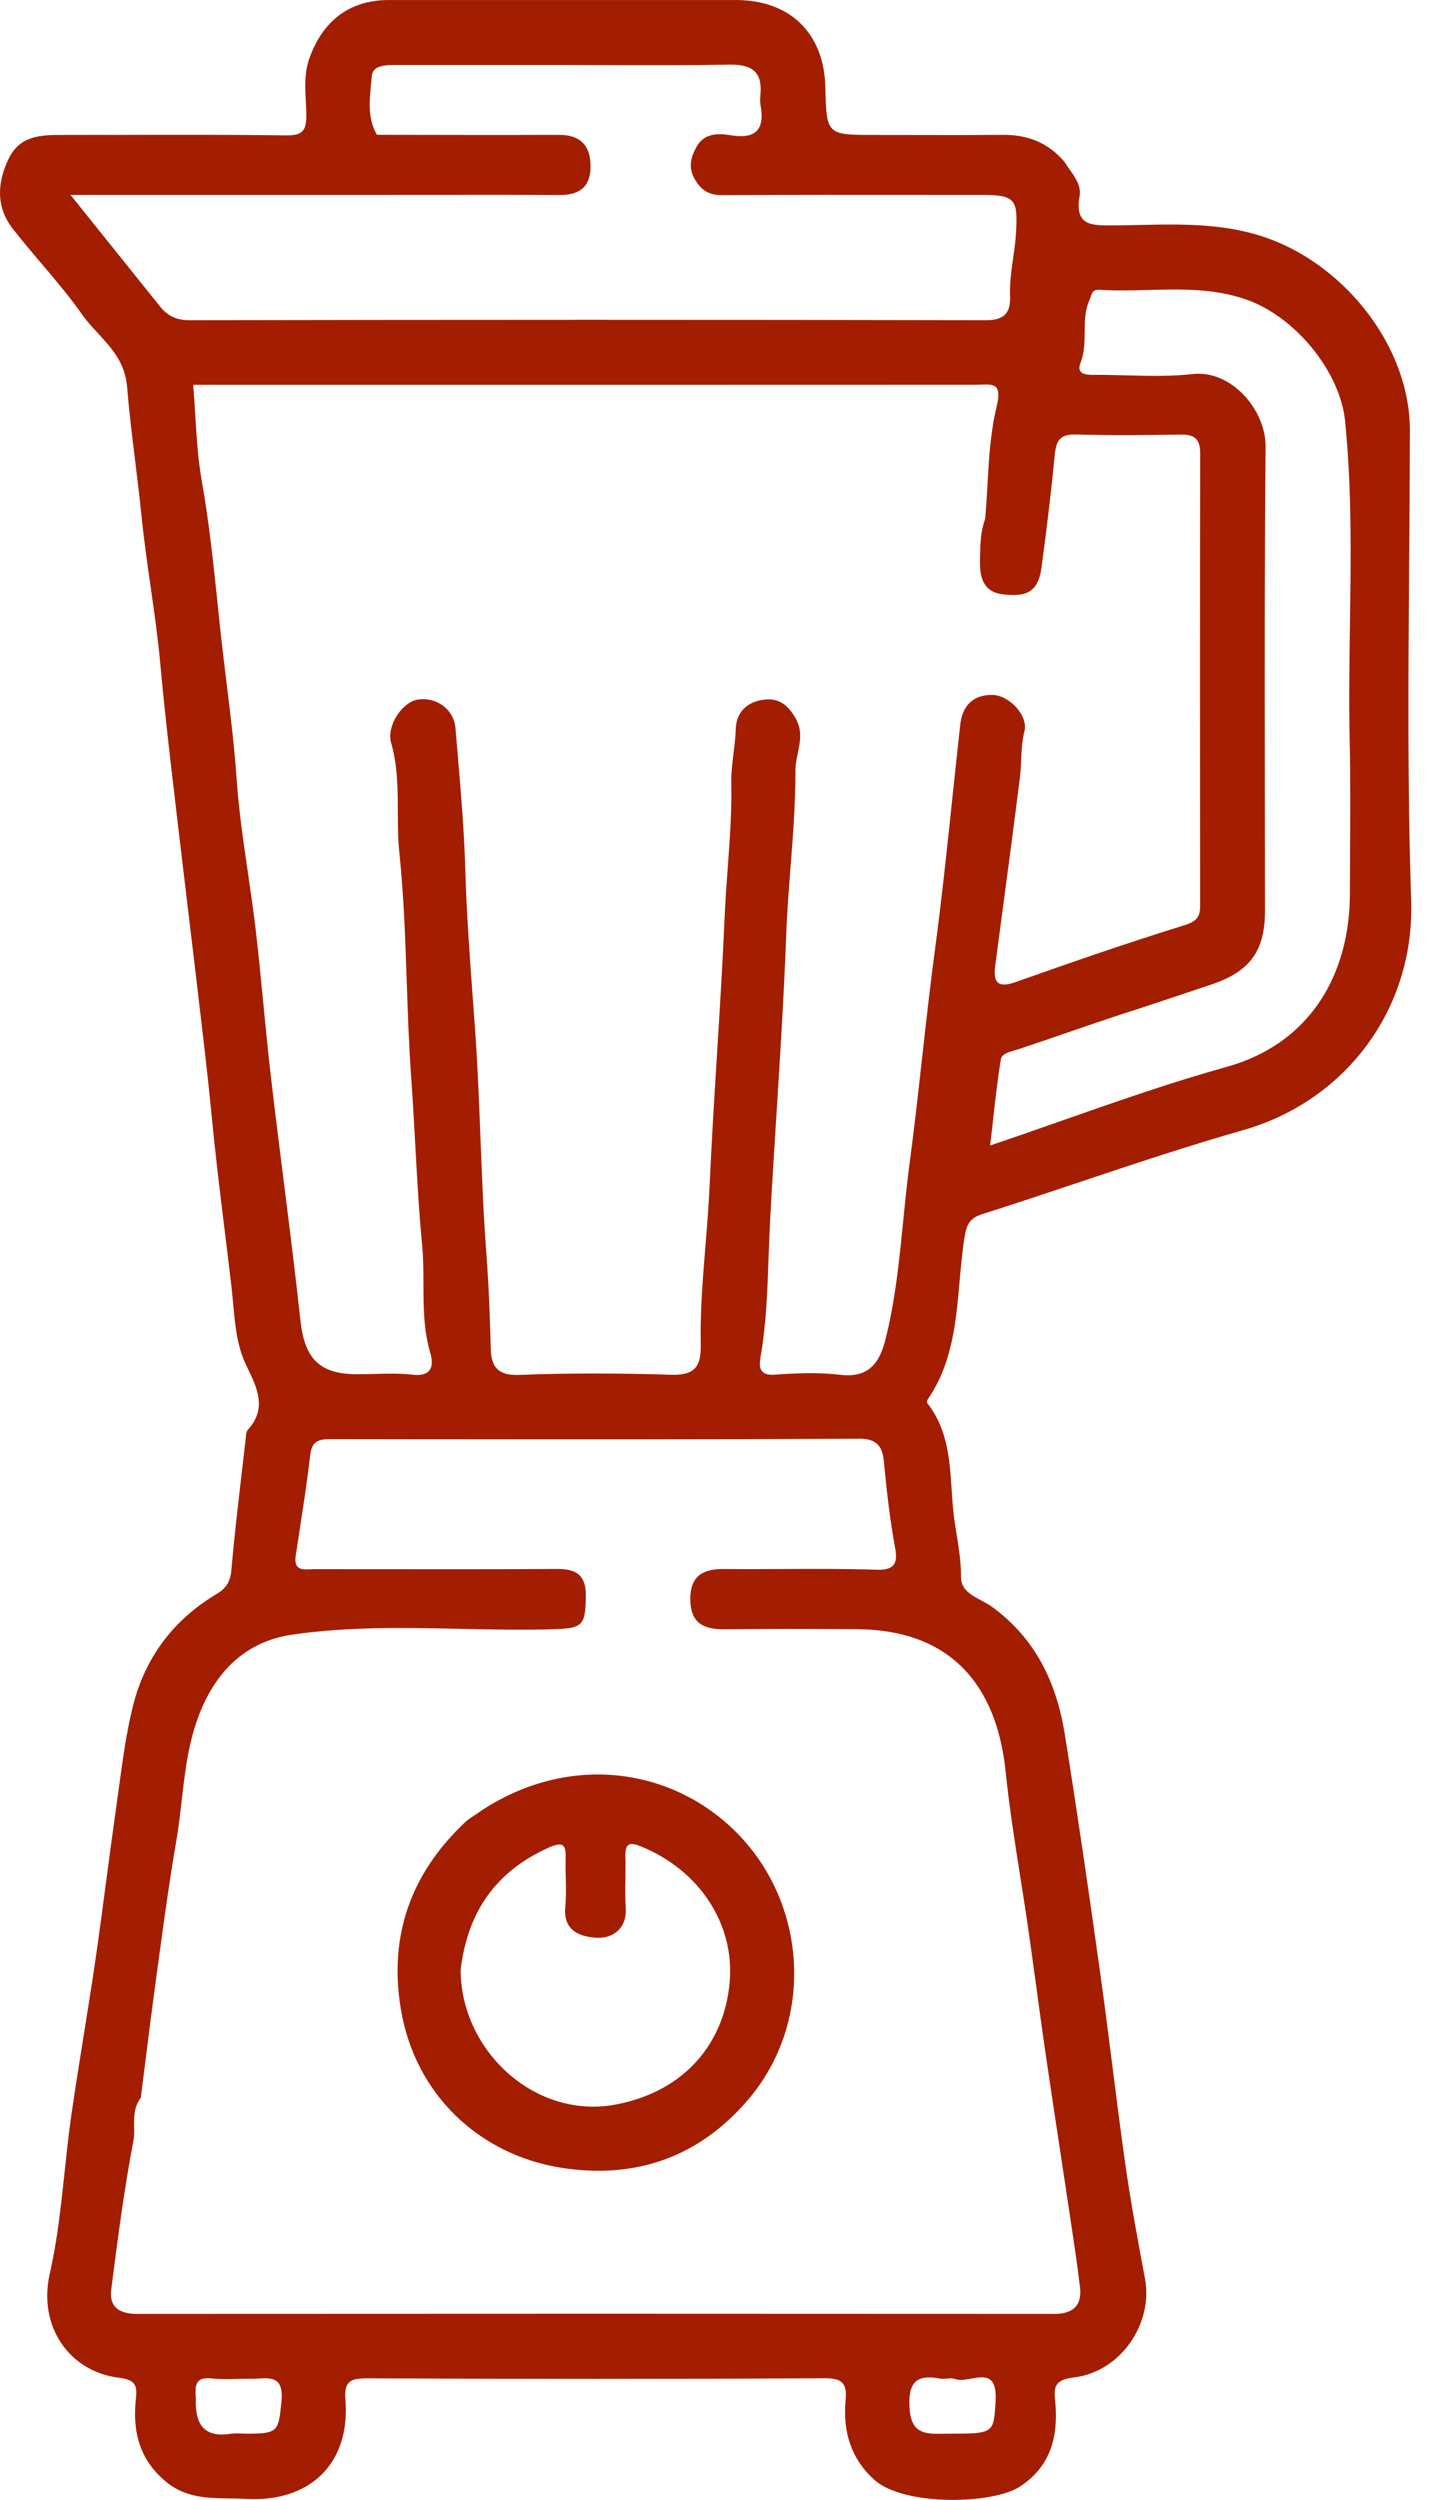
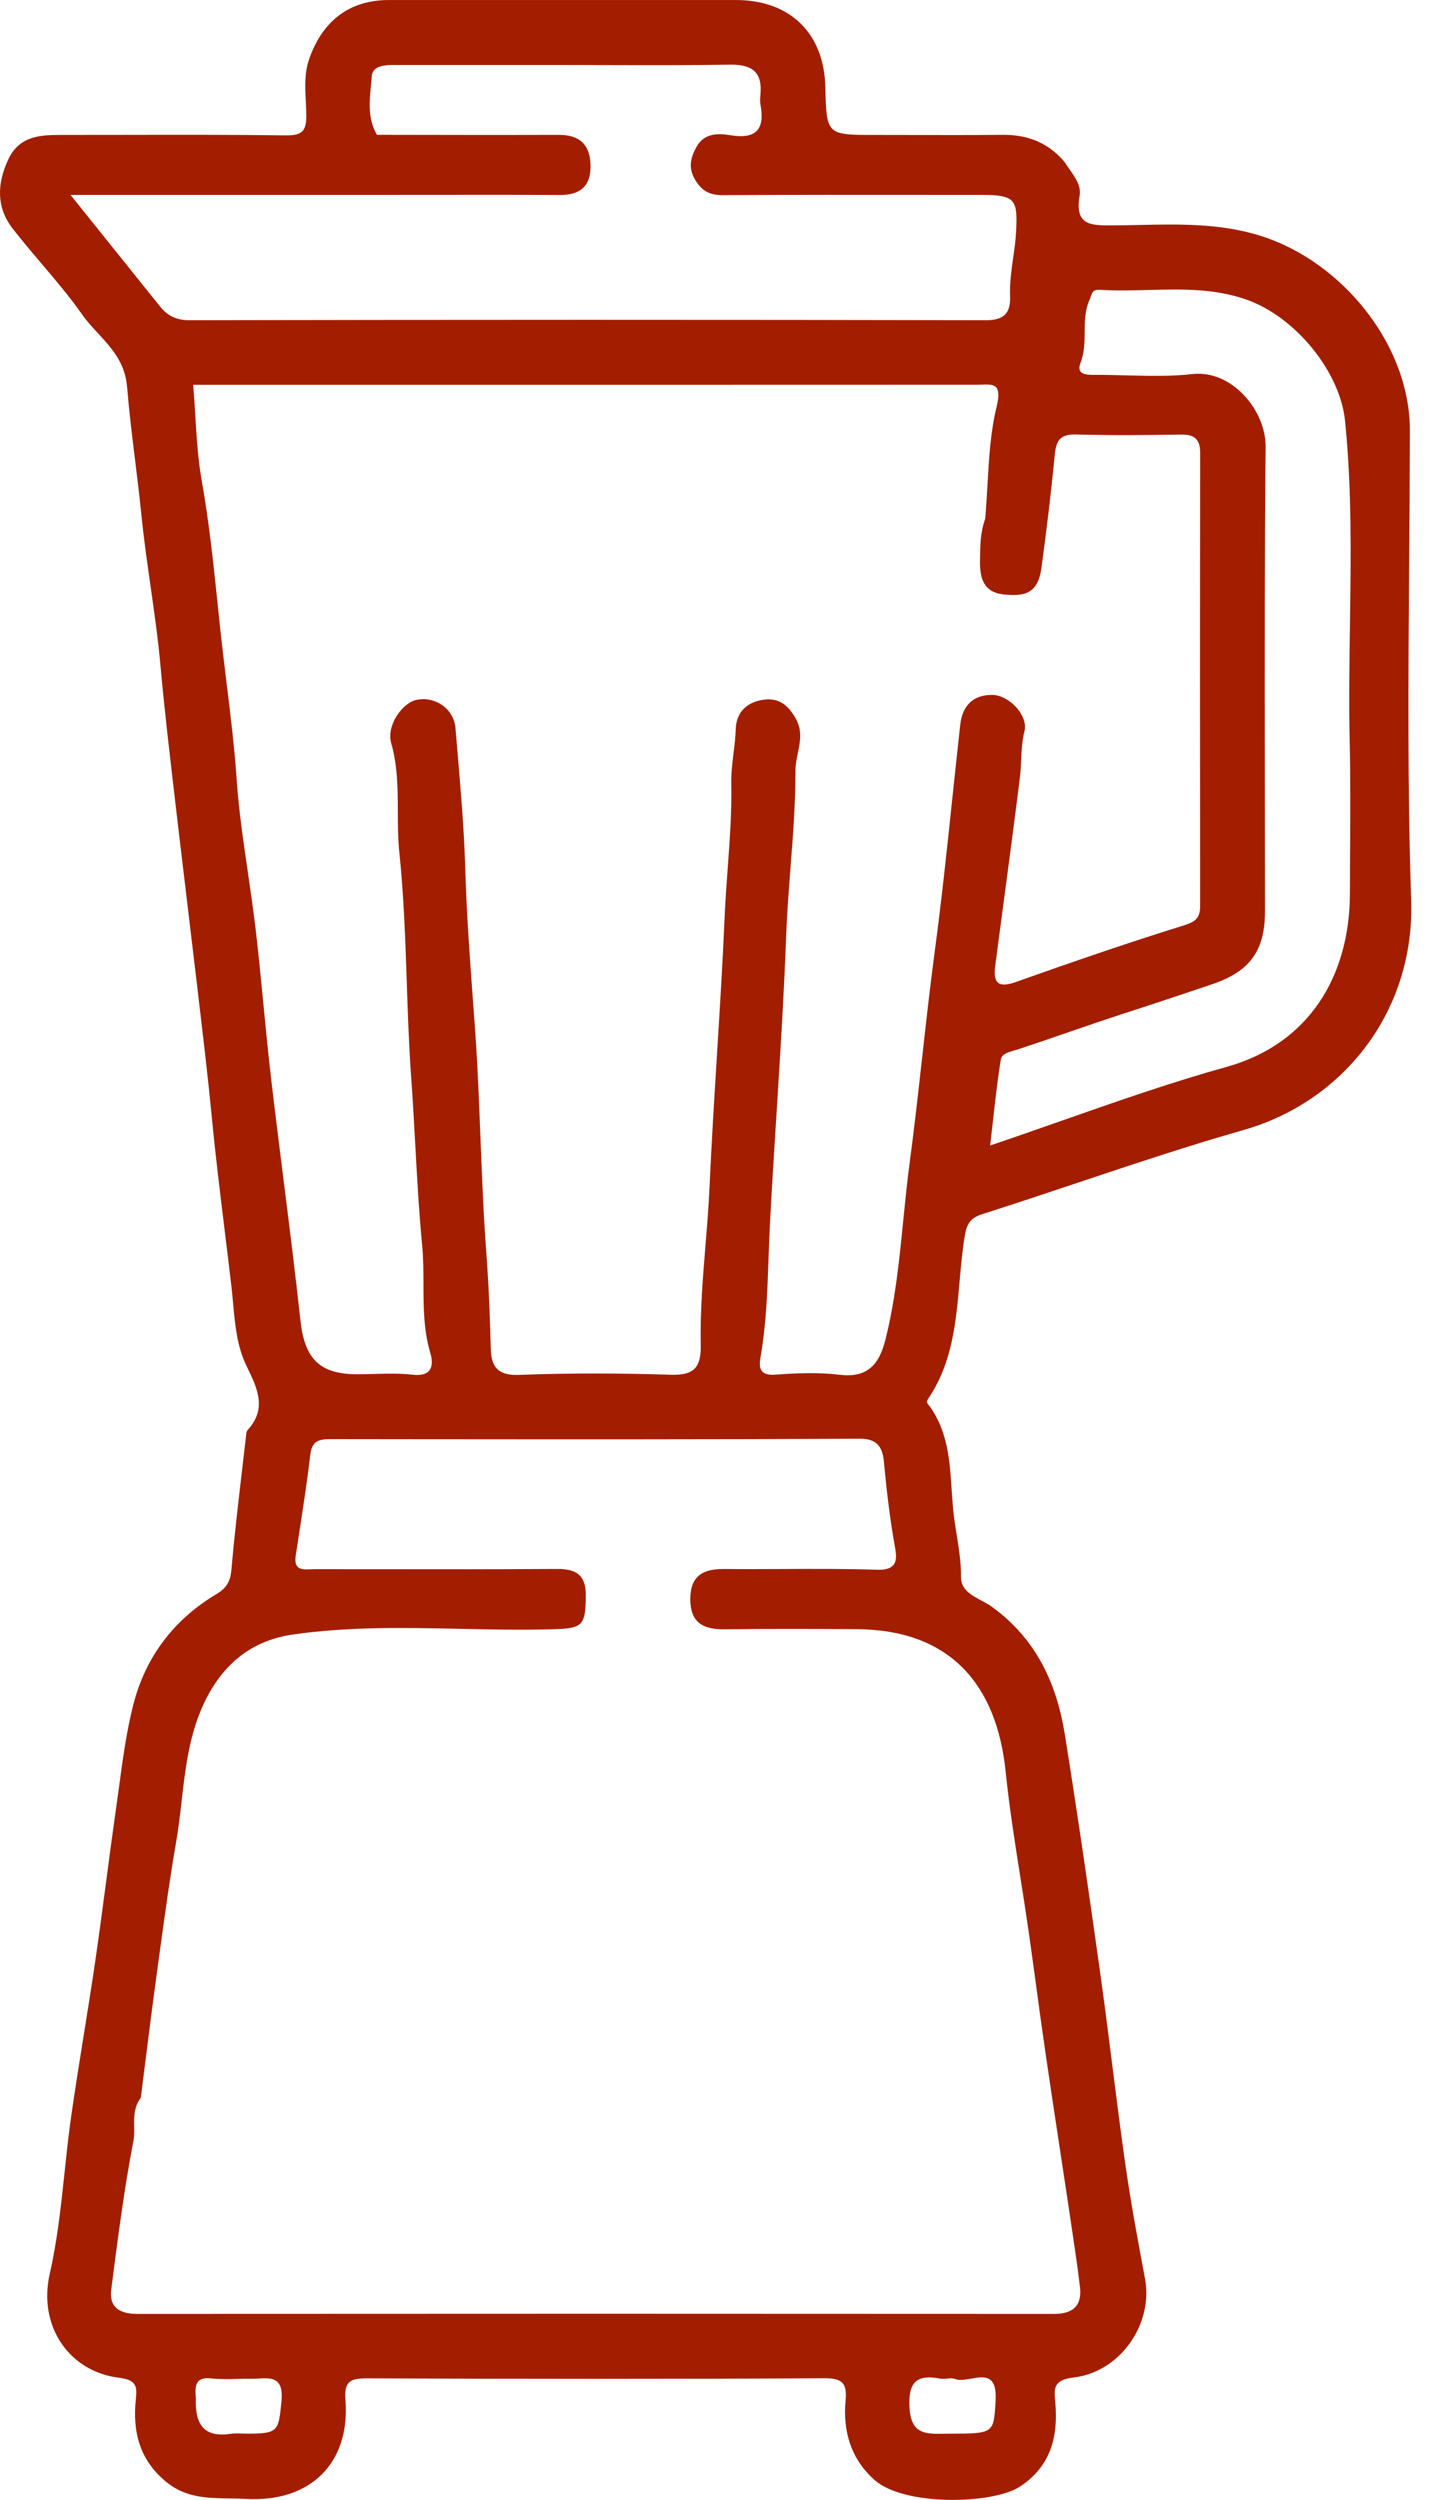
<svg xmlns="http://www.w3.org/2000/svg" width="46" height="80" viewBox="0 0 46 80" fill="none">
  <path fill-rule="evenodd" clip-rule="evenodd" d="M34.068 5.171C34.118 5.248 34.17 5.323 34.222 5.397C34.423 5.682 34.613 5.951 34.56 6.259C34.395 7.222 34.917 7.218 35.632 7.213L35.638 7.213C35.91 7.211 36.182 7.205 36.454 7.2L36.454 7.2C37.882 7.169 39.311 7.139 40.699 7.668C43.118 8.59 45.135 11.129 45.132 13.777C45.13 15.215 45.12 16.654 45.108 18.092V18.092V18.092V18.092V18.092V18.092V18.093V18.093C45.081 21.665 45.054 25.238 45.173 28.806C45.291 32.351 43.015 35.249 39.804 36.163C38.029 36.669 36.277 37.255 34.526 37.84C33.505 38.182 32.483 38.523 31.458 38.849C31.039 38.982 30.944 39.172 30.876 39.596C30.801 40.066 30.759 40.544 30.716 41.022C30.602 42.318 30.487 43.615 29.714 44.758C29.642 44.865 29.68 44.908 29.725 44.96C29.736 44.972 29.748 44.985 29.758 45C30.34 45.809 30.402 46.737 30.463 47.662C30.485 48 30.508 48.338 30.555 48.67C30.575 48.809 30.598 48.948 30.62 49.088C30.693 49.539 30.767 49.995 30.762 50.465C30.757 50.87 31.1 51.052 31.421 51.223L31.421 51.223C31.531 51.281 31.639 51.339 31.729 51.403C33.157 52.428 33.824 53.86 34.088 55.514C34.49 58.025 34.855 60.543 35.208 63.062C35.349 64.065 35.477 65.071 35.604 66.077L35.604 66.077L35.604 66.078C35.738 67.136 35.872 68.195 36.022 69.252C36.193 70.457 36.416 71.655 36.64 72.852L36.653 72.926C36.919 74.348 35.883 75.905 34.364 76.083C33.714 76.16 33.741 76.446 33.777 76.834L33.781 76.88C33.88 77.986 33.63 78.934 32.644 79.577C31.778 80.142 28.947 80.208 27.994 79.362C27.242 78.695 26.975 77.803 27.068 76.819C27.118 76.28 26.979 76.104 26.395 76.107C21.519 76.134 16.642 76.131 11.765 76.11C11.232 76.107 11.01 76.194 11.057 76.786C11.224 78.862 9.895 80.082 7.88 79.969C7.706 79.959 7.53 79.956 7.356 79.954C6.649 79.944 5.95 79.934 5.335 79.436C4.467 78.733 4.235 77.818 4.35 76.762C4.394 76.361 4.36 76.158 3.804 76.09C2.22 75.896 1.21 74.443 1.593 72.762C1.834 71.703 1.95 70.616 2.066 69.528C2.129 68.93 2.193 68.331 2.277 67.737C2.403 66.856 2.544 65.977 2.685 65.099C2.811 64.313 2.937 63.528 3.052 62.74C3.176 61.889 3.289 61.036 3.401 60.183L3.401 60.183C3.503 59.412 3.605 58.641 3.715 57.871C3.749 57.635 3.781 57.399 3.813 57.162C3.93 56.293 4.048 55.422 4.261 54.576C4.648 53.04 5.553 51.833 6.933 51.011C7.215 50.843 7.371 50.637 7.404 50.267C7.497 49.202 7.621 48.141 7.745 47.079L7.745 47.079C7.788 46.717 7.83 46.354 7.871 45.991C7.873 45.977 7.874 45.963 7.875 45.948C7.881 45.88 7.888 45.807 7.925 45.766C8.552 45.079 8.241 44.435 7.913 43.756L7.884 43.696C7.586 43.077 7.524 42.394 7.463 41.72C7.447 41.544 7.431 41.368 7.411 41.195C7.34 40.578 7.264 39.961 7.188 39.344C7.042 38.149 6.895 36.954 6.781 35.758C6.66 34.503 6.511 33.251 6.363 31.999L6.363 31.999C6.324 31.668 6.284 31.338 6.246 31.007C6.155 30.234 6.062 29.46 5.969 28.686L5.969 28.686C5.869 27.858 5.77 27.03 5.673 26.203L5.598 25.555C5.431 24.137 5.265 22.716 5.136 21.293C5.06 20.444 4.939 19.6 4.819 18.756L4.819 18.756L4.819 18.756L4.819 18.756L4.819 18.756L4.819 18.756L4.819 18.756L4.819 18.756C4.712 18.003 4.604 17.25 4.528 16.493C4.469 15.912 4.398 15.331 4.327 14.751L4.327 14.751L4.327 14.751L4.327 14.751L4.327 14.751L4.327 14.751L4.327 14.751L4.327 14.751C4.23 13.96 4.133 13.169 4.068 12.378C4.005 11.607 3.57 11.136 3.138 10.667C2.956 10.47 2.774 10.273 2.621 10.054C2.225 9.49 1.777 8.962 1.328 8.435C1.016 8.067 0.704 7.699 0.408 7.319C-0.118 6.64 -0.099 5.895 0.257 5.12C0.608 4.353 1.265 4.318 1.958 4.318C2.62 4.318 3.282 4.317 3.944 4.316C5.681 4.313 7.417 4.309 9.154 4.332C9.688 4.339 9.81 4.182 9.806 3.672C9.804 3.525 9.797 3.378 9.789 3.231V3.231C9.766 2.78 9.742 2.327 9.903 1.871C10.328 0.668 11.188 0.001 12.445 0.001C16.15 -0 19.854 -0 23.559 0.001C25.289 0.001 26.378 1.062 26.42 2.782C26.457 4.318 26.457 4.318 28.003 4.318C28.404 4.318 28.805 4.319 29.207 4.32C30.165 4.322 31.123 4.324 32.081 4.315C32.852 4.308 33.514 4.529 34.068 5.171ZM31.537 16.601C31.387 17.024 31.38 17.403 31.374 17.781L31.373 17.84L31.371 17.915C31.358 18.493 31.476 18.964 32.153 19.026C32.782 19.084 33.224 19.015 33.339 18.164C33.499 16.981 33.645 15.795 33.758 14.608C33.805 14.11 33.91 13.89 34.447 13.904C35.566 13.935 36.686 13.926 37.804 13.907C38.248 13.9 38.421 14.06 38.42 14.512C38.41 19.335 38.412 24.159 38.418 28.982C38.418 29.356 38.297 29.489 37.906 29.611C36.095 30.173 34.301 30.793 32.514 31.427C31.936 31.633 31.789 31.438 31.858 30.909C31.946 30.239 32.035 29.569 32.124 28.899L32.125 28.897L32.125 28.894L32.126 28.892L32.126 28.891L32.126 28.891L32.126 28.89L32.126 28.89L32.126 28.89L32.126 28.889L32.126 28.889C32.304 27.551 32.482 26.213 32.649 24.874C32.672 24.688 32.68 24.502 32.689 24.316C32.702 24.012 32.716 23.707 32.794 23.399C32.921 22.896 32.299 22.241 31.76 22.238C31.149 22.234 30.807 22.584 30.739 23.188C30.653 23.961 30.571 24.736 30.489 25.51C30.317 27.148 30.144 28.786 29.926 30.418C29.773 31.558 29.646 32.702 29.519 33.845L29.519 33.845L29.519 33.845L29.519 33.845L29.519 33.845L29.519 33.845L29.519 33.845L29.519 33.845L29.519 33.845L29.519 33.846L29.519 33.846L29.519 33.846L29.519 33.846L29.518 33.846L29.518 33.846C29.392 34.982 29.266 36.119 29.114 37.251C29.034 37.855 28.974 38.461 28.913 39.068L28.913 39.068L28.913 39.068L28.913 39.068L28.913 39.068L28.913 39.068L28.913 39.068L28.913 39.068C28.786 40.347 28.658 41.627 28.341 42.879C28.152 43.63 27.794 44.104 26.891 43.995C26.209 43.912 25.505 43.94 24.816 43.991C24.308 44.029 24.288 43.756 24.347 43.418C24.529 42.374 24.565 41.321 24.602 40.268V40.268V40.268V40.268V40.268V40.268V40.268V40.268C24.615 39.878 24.629 39.488 24.65 39.099C24.711 37.956 24.783 36.813 24.855 35.671L24.855 35.671C24.975 33.763 25.095 31.854 25.166 29.942C25.193 29.213 25.25 28.485 25.306 27.757V27.757V27.757V27.757V27.757V27.756V27.756V27.756C25.386 26.727 25.465 25.697 25.463 24.663C25.462 24.476 25.5 24.291 25.538 24.106C25.614 23.742 25.689 23.377 25.47 22.99C25.221 22.55 24.915 22.318 24.42 22.395C23.894 22.476 23.568 22.805 23.552 23.332C23.544 23.593 23.512 23.853 23.48 24.112C23.442 24.428 23.403 24.743 23.409 25.051C23.428 25.965 23.361 26.873 23.295 27.781L23.295 27.781C23.257 28.297 23.219 28.812 23.197 29.329C23.134 30.8 23.043 32.269 22.952 33.739L22.952 33.739L22.952 33.739L22.952 33.74L22.952 33.74L22.952 33.74L22.952 33.741L22.952 33.741C22.865 35.136 22.779 36.53 22.716 37.927C22.688 38.567 22.636 39.206 22.584 39.846C22.497 40.911 22.41 41.977 22.431 43.047C22.445 43.74 22.229 44.018 21.487 43.994C19.863 43.943 18.235 43.936 16.611 43.999C15.936 44.025 15.725 43.734 15.711 43.175C15.684 42.147 15.645 41.122 15.568 40.094C15.476 38.876 15.429 37.654 15.381 36.432C15.336 35.28 15.292 34.128 15.21 32.979C15.187 32.66 15.164 32.341 15.14 32.022L15.14 32.022C15.037 30.609 14.933 29.198 14.893 27.779C14.857 26.553 14.752 25.329 14.648 24.105L14.648 24.105L14.648 24.105L14.648 24.104L14.648 24.104L14.648 24.104L14.648 24.104L14.648 24.103L14.648 24.103C14.625 23.836 14.602 23.569 14.58 23.301C14.529 22.69 13.954 22.286 13.357 22.391C12.874 22.476 12.365 23.228 12.521 23.774C12.729 24.499 12.732 25.237 12.735 25.974C12.737 26.415 12.739 26.856 12.785 27.295C12.927 28.666 12.974 30.047 13.021 31.428V31.428V31.428C13.055 32.449 13.09 33.47 13.163 34.487C13.214 35.189 13.252 35.891 13.291 36.593C13.351 37.679 13.41 38.764 13.513 39.843C13.553 40.258 13.554 40.676 13.555 41.093C13.557 41.83 13.559 42.567 13.773 43.29C13.892 43.692 13.835 44.065 13.2 43.992C12.799 43.946 12.39 43.957 11.982 43.968C11.802 43.973 11.622 43.978 11.443 43.978C10.22 43.978 9.751 43.476 9.617 42.255C9.454 40.76 9.267 39.268 9.079 37.776C8.942 36.684 8.804 35.593 8.677 34.5C8.584 33.71 8.508 32.919 8.431 32.127L8.431 32.127C8.354 31.332 8.277 30.537 8.184 29.744C8.112 29.135 8.023 28.527 7.935 27.919L7.935 27.919L7.935 27.919C7.79 26.929 7.645 25.94 7.576 24.946C7.504 23.897 7.376 22.857 7.248 21.816C7.179 21.249 7.109 20.681 7.048 20.113C7.022 19.863 6.996 19.613 6.97 19.363L6.97 19.363C6.832 18.036 6.693 16.708 6.459 15.39C6.337 14.708 6.295 14.013 6.252 13.3V13.3L6.252 13.3L6.252 13.3V13.3L6.252 13.3L6.252 13.299C6.232 12.975 6.212 12.646 6.184 12.314H6.859L11.318 12.314C17.96 12.315 24.602 12.315 31.243 12.312C31.303 12.312 31.362 12.31 31.417 12.308C31.816 12.294 32.081 12.286 31.902 13.02C31.707 13.819 31.659 14.655 31.61 15.515C31.59 15.873 31.569 16.235 31.537 16.601ZM4.561 66.705L4.508 67.128C4.284 67.428 4.29 67.743 4.295 68.046C4.298 68.2 4.301 68.352 4.273 68.497C3.976 70.043 3.774 71.608 3.573 73.171L3.561 73.27C3.486 73.847 3.843 74.048 4.393 74.048C14.175 74.041 23.956 74.041 33.738 74.048C34.35 74.049 34.642 73.785 34.571 73.186C34.484 72.461 34.375 71.737 34.266 71.014L34.237 70.82L34.199 70.565C34.1 69.902 33.999 69.24 33.899 68.579C33.75 67.599 33.601 66.619 33.459 65.638C33.359 64.953 33.266 64.268 33.173 63.583L33.173 63.583L33.173 63.582L33.173 63.582L33.173 63.582L33.173 63.582L33.173 63.582C33.091 62.98 33.009 62.377 32.923 61.776C32.841 61.205 32.751 60.634 32.661 60.064L32.661 60.064L32.661 60.064L32.661 60.064L32.661 60.064L32.661 60.064L32.661 60.064C32.484 58.941 32.307 57.818 32.191 56.688C31.905 53.911 30.414 52.154 27.432 52.136C26.02 52.127 24.607 52.122 23.195 52.14C22.514 52.148 22.098 51.933 22.098 51.175C22.098 50.416 22.514 50.203 23.195 50.21C23.824 50.216 24.453 50.213 25.082 50.21H25.082H25.082H25.082H25.082H25.082H25.082C26.079 50.205 27.076 50.2 28.072 50.234C28.699 50.255 28.729 49.949 28.652 49.526C28.498 48.678 28.396 47.828 28.313 46.97L28.31 46.933L28.306 46.891C28.273 46.509 28.232 46.038 27.533 46.041C22.754 46.066 17.975 46.061 13.195 46.057C12.324 46.056 11.453 46.055 10.582 46.054C10.226 46.054 9.986 46.101 9.934 46.545C9.835 47.388 9.705 48.228 9.576 49.067L9.576 49.068L9.576 49.068L9.576 49.068L9.576 49.068L9.576 49.069L9.576 49.069C9.539 49.305 9.503 49.541 9.467 49.777C9.397 50.243 9.668 50.231 9.938 50.219C9.982 50.217 10.025 50.215 10.068 50.215C10.701 50.215 11.335 50.216 11.969 50.216H11.97C13.921 50.219 15.873 50.221 17.823 50.208C18.445 50.204 18.76 50.4 18.752 51.071C18.741 52.019 18.657 52.11 17.712 52.138C16.722 52.167 15.73 52.146 14.739 52.125H14.739H14.739H14.739H14.738H14.738H14.738C12.943 52.087 11.148 52.05 9.363 52.309C7.922 52.518 6.969 53.414 6.415 54.768C6.037 55.692 5.926 56.66 5.815 57.629C5.764 58.07 5.714 58.511 5.638 58.947C5.438 60.096 5.28 61.252 5.121 62.408L5.121 62.408L5.121 62.408L5.057 62.877C4.883 64.134 4.726 65.392 4.561 66.704L4.561 66.704L4.561 66.705L4.561 66.705ZM12.065 4.314C11.772 3.802 11.824 3.267 11.873 2.747C11.883 2.644 11.893 2.543 11.9 2.442C11.926 2.078 12.359 2.079 12.693 2.079L12.732 2.079C13.992 2.08 15.251 2.079 16.509 2.079L17.846 2.079C18.371 2.079 18.895 2.081 19.42 2.083C20.733 2.087 22.047 2.091 23.36 2.069C24.07 2.057 24.413 2.302 24.342 3.033C24.332 3.138 24.325 3.249 24.344 3.352C24.488 4.134 24.209 4.464 23.387 4.328C22.972 4.259 22.526 4.258 22.281 4.726C22.106 5.059 22.027 5.372 22.249 5.748C22.465 6.112 22.717 6.248 23.136 6.245C25.362 6.233 27.587 6.235 29.813 6.237C30.357 6.237 30.902 6.237 31.446 6.238C32.513 6.238 32.582 6.399 32.525 7.429C32.51 7.708 32.471 7.984 32.431 8.259L32.431 8.259C32.375 8.659 32.318 9.058 32.334 9.464C32.356 9.989 32.172 10.249 31.562 10.248C23.066 10.229 14.569 10.231 6.073 10.248C5.65 10.248 5.368 10.112 5.126 9.811C4.446 8.965 3.767 8.119 3.065 7.244L2.257 6.237H12.643C13.145 6.237 13.646 6.237 14.148 6.236L14.149 6.236C15.405 6.235 16.661 6.233 17.917 6.241C18.598 6.245 18.929 5.934 18.903 5.253C18.878 4.61 18.533 4.315 17.895 4.316C15.977 4.322 14.059 4.318 12.065 4.314ZM38.234 31.688C37.465 31.946 36.689 32.206 35.87 32.467C35.294 32.657 34.736 32.849 34.185 33.038L34.185 33.038L34.184 33.039L34.184 33.039L34.184 33.039L34.183 33.039C33.654 33.221 33.131 33.401 32.606 33.575C32.565 33.588 32.522 33.6 32.477 33.613C32.279 33.67 32.067 33.731 32.039 33.898C31.932 34.547 31.86 35.201 31.784 35.884L31.784 35.885C31.755 36.138 31.727 36.395 31.696 36.657C32.485 36.391 33.265 36.118 34.039 35.846L34.04 35.846L34.04 35.846L34.04 35.846L34.04 35.846L34.04 35.846C35.788 35.233 37.512 34.629 39.268 34.141C41.898 33.409 43.203 31.24 43.211 28.613C43.212 28.198 43.215 27.783 43.217 27.367V27.367V27.367V27.367V27.367C43.225 26.157 43.233 24.947 43.205 23.738C43.177 22.498 43.195 21.258 43.213 20.018C43.245 17.834 43.277 15.651 43.057 13.47C42.898 11.892 41.467 10.138 39.899 9.587C38.865 9.225 37.812 9.252 36.759 9.28C36.238 9.294 35.717 9.308 35.198 9.274C34.997 9.261 34.962 9.359 34.917 9.49L34.917 9.49C34.905 9.524 34.892 9.561 34.876 9.598C34.727 9.931 34.724 10.281 34.721 10.631C34.717 10.96 34.714 11.289 34.59 11.606C34.44 11.989 34.771 11.999 35.056 11.997C35.398 11.995 35.74 12.004 36.082 12.013C36.782 12.031 37.482 12.049 38.171 11.971C39.428 11.828 40.524 13.131 40.513 14.297C40.479 17.879 40.484 21.461 40.489 25.042V25.044C40.491 26.416 40.493 27.79 40.493 29.163C40.492 30.437 40.006 31.095 38.775 31.506C38.595 31.567 38.415 31.627 38.234 31.688ZM30.425 77.881C30.352 77.881 30.278 77.882 30.206 77.883C29.647 77.892 29.171 77.9 29.118 77.085C29.065 76.291 29.284 75.962 30.093 76.118C30.162 76.131 30.236 76.124 30.31 76.118C30.401 76.109 30.491 76.101 30.567 76.13C30.711 76.186 30.899 76.153 31.089 76.119C31.503 76.046 31.92 75.973 31.87 76.83L31.867 76.879C31.81 77.858 31.809 77.881 30.425 77.881ZM6.763 76.113C6.293 76.061 6.225 76.294 6.27 76.737C6.233 77.591 6.535 78.014 7.383 77.885C7.506 77.867 7.633 77.872 7.76 77.877L7.76 77.877C7.82 77.879 7.881 77.881 7.94 77.881C8.909 77.879 8.917 77.795 9.009 76.853L9.01 76.844C9.085 76.072 8.691 76.093 8.271 76.116C8.193 76.12 8.113 76.124 8.036 76.123C7.89 76.121 7.744 76.125 7.597 76.129C7.318 76.136 7.038 76.143 6.763 76.113Z" fill="#a31d00" />
-   <path fill-rule="evenodd" clip-rule="evenodd" d="M23.86 58.949C21.835 56.628 18.39 56.001 15.432 57.926C15.348 57.987 15.269 58.04 15.194 58.089C15.077 58.166 14.972 58.235 14.882 58.32C13.157 59.949 12.442 61.934 12.83 64.285C13.284 67.043 15.362 68.955 17.952 69.369C20.308 69.745 22.396 69.057 24.006 67.123C25.978 64.751 25.857 61.239 23.86 58.949ZM17.536 59.139C15.872 59.897 14.973 61.171 14.746 63.028C14.741 65.609 17.131 67.874 19.779 67.335C21.969 66.889 23.195 65.344 23.359 63.42C23.517 61.581 22.397 59.843 20.501 59.081C20.168 58.947 20.008 58.985 20.019 59.386C20.026 59.627 20.023 59.868 20.02 60.109C20.015 60.428 20.011 60.746 20.03 61.063C20.068 61.724 19.612 62.028 19.13 62.011C18.63 61.992 18.018 61.827 18.095 61.029C18.124 60.725 18.117 60.419 18.111 60.112C18.106 59.911 18.102 59.711 18.107 59.512C18.12 59.054 18.066 58.897 17.536 59.139Z" fill="#a31d00" />
</svg>